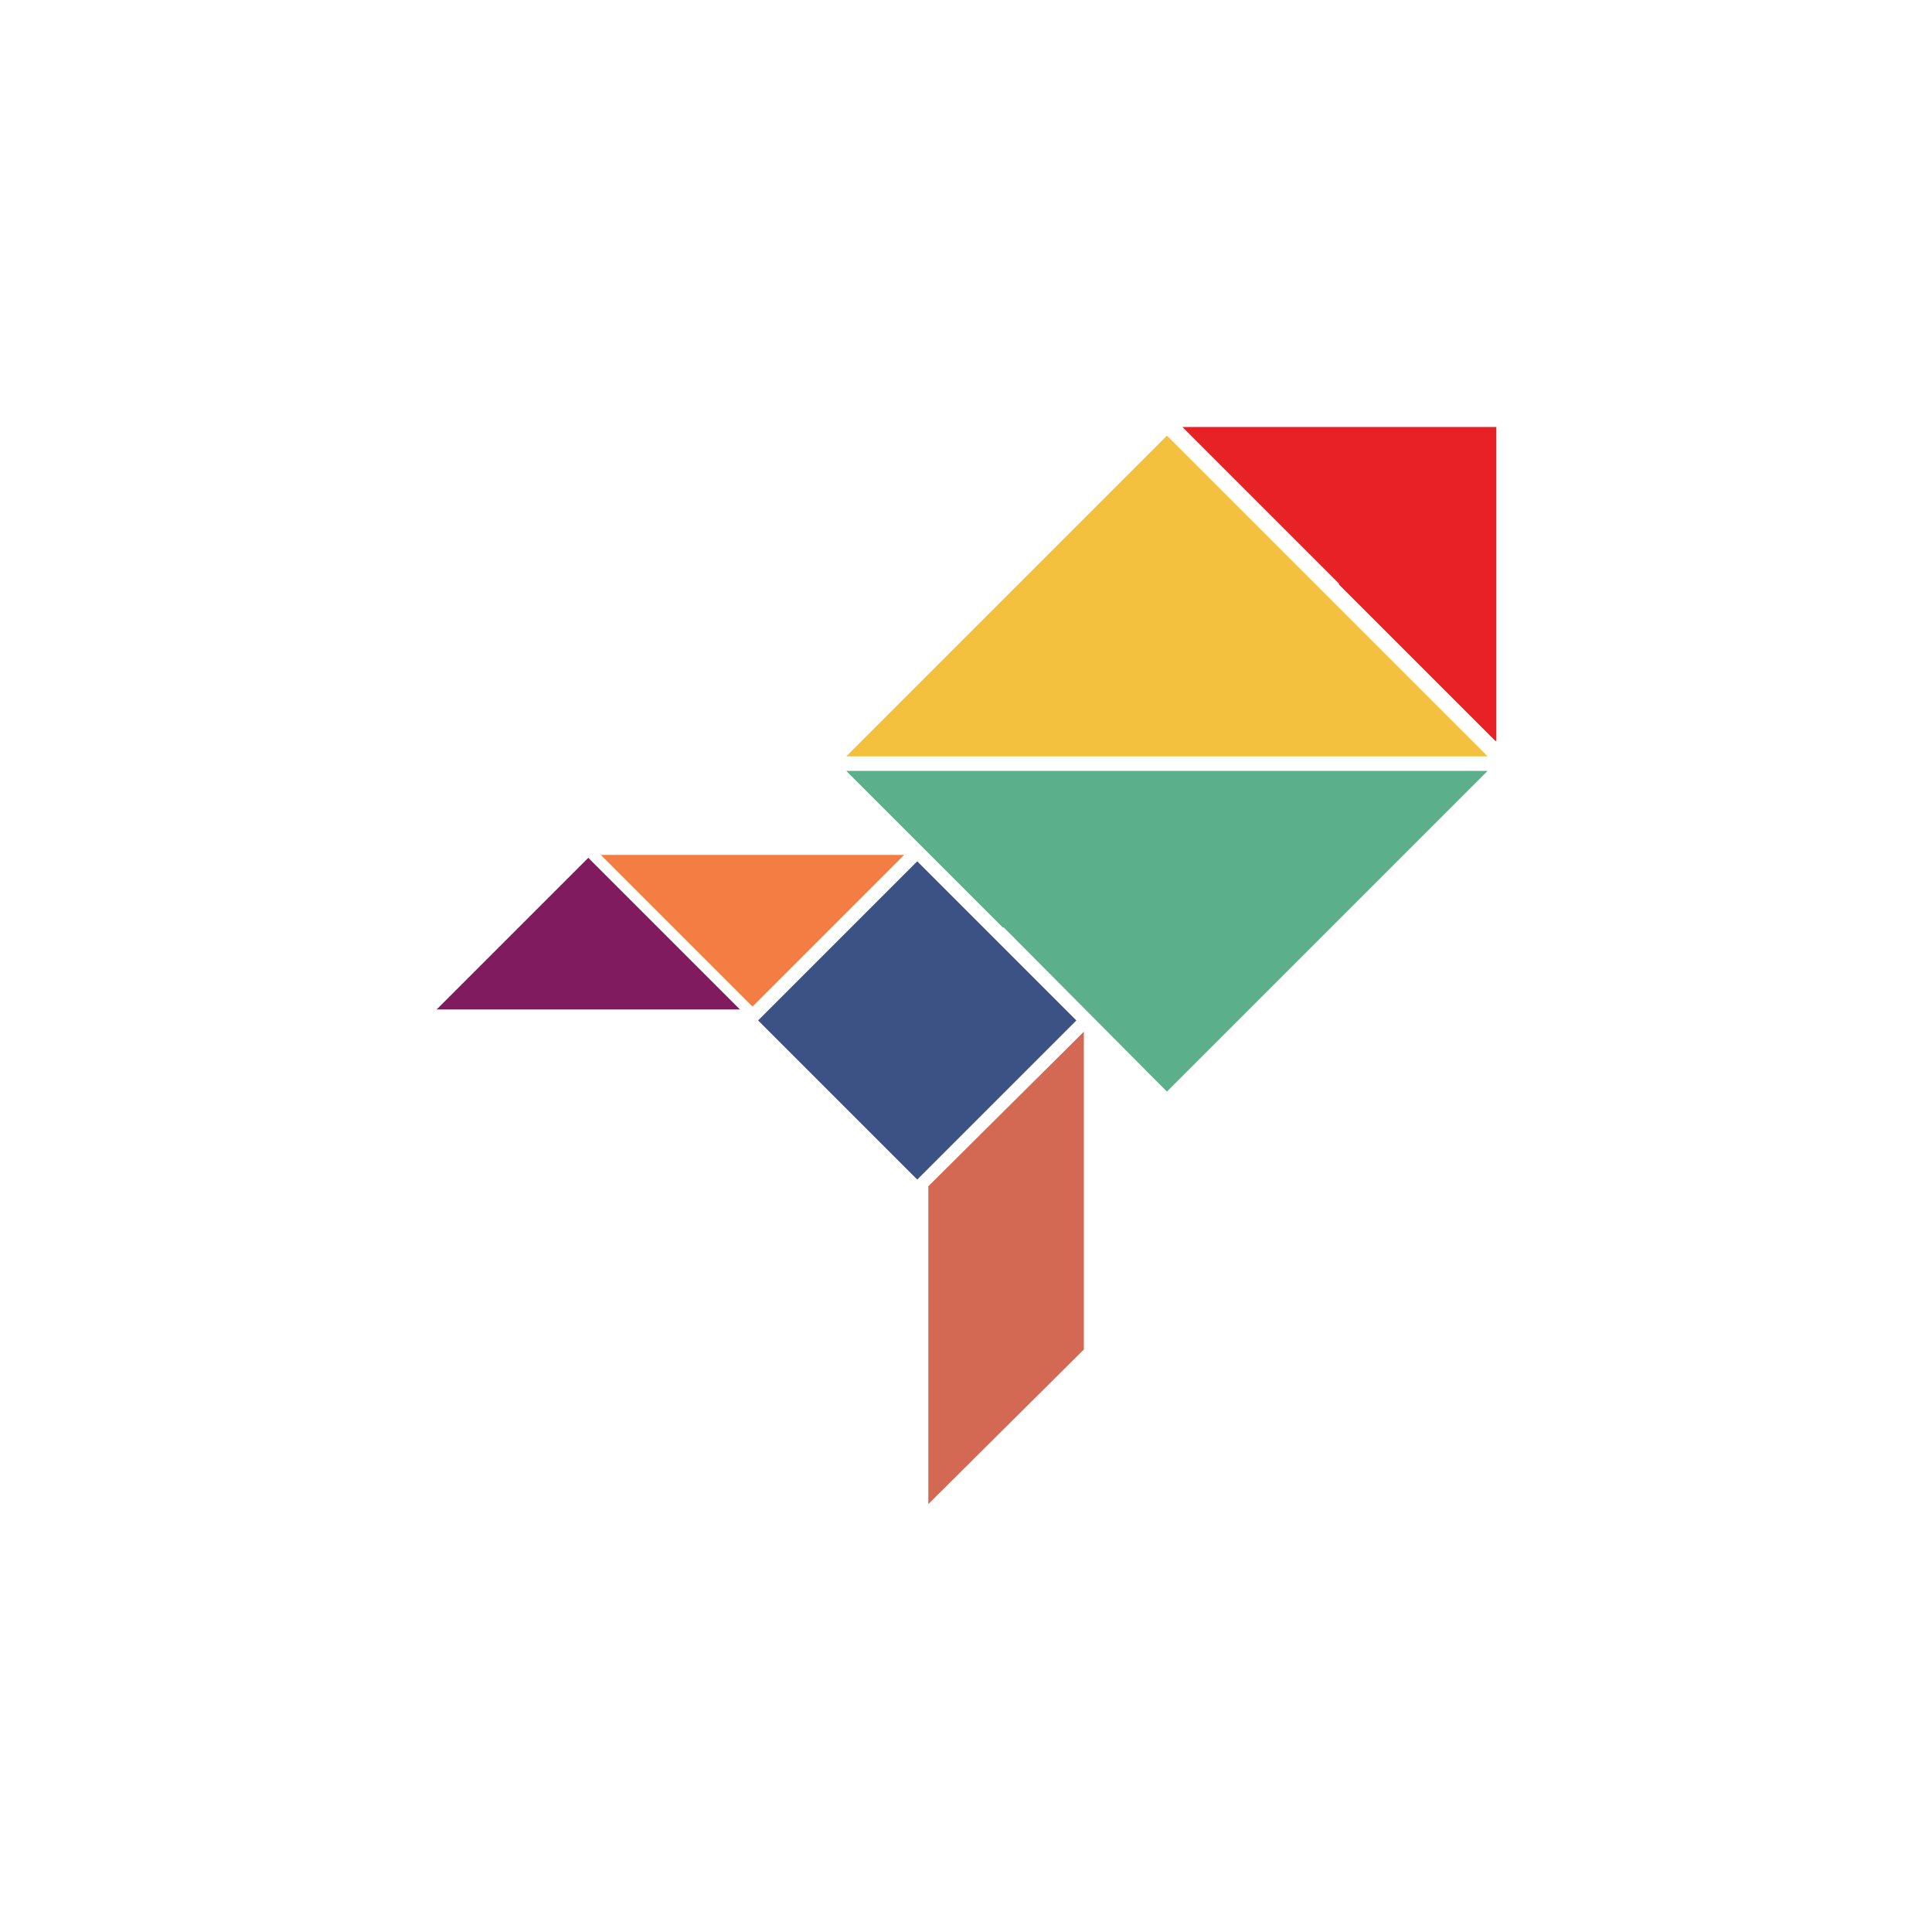
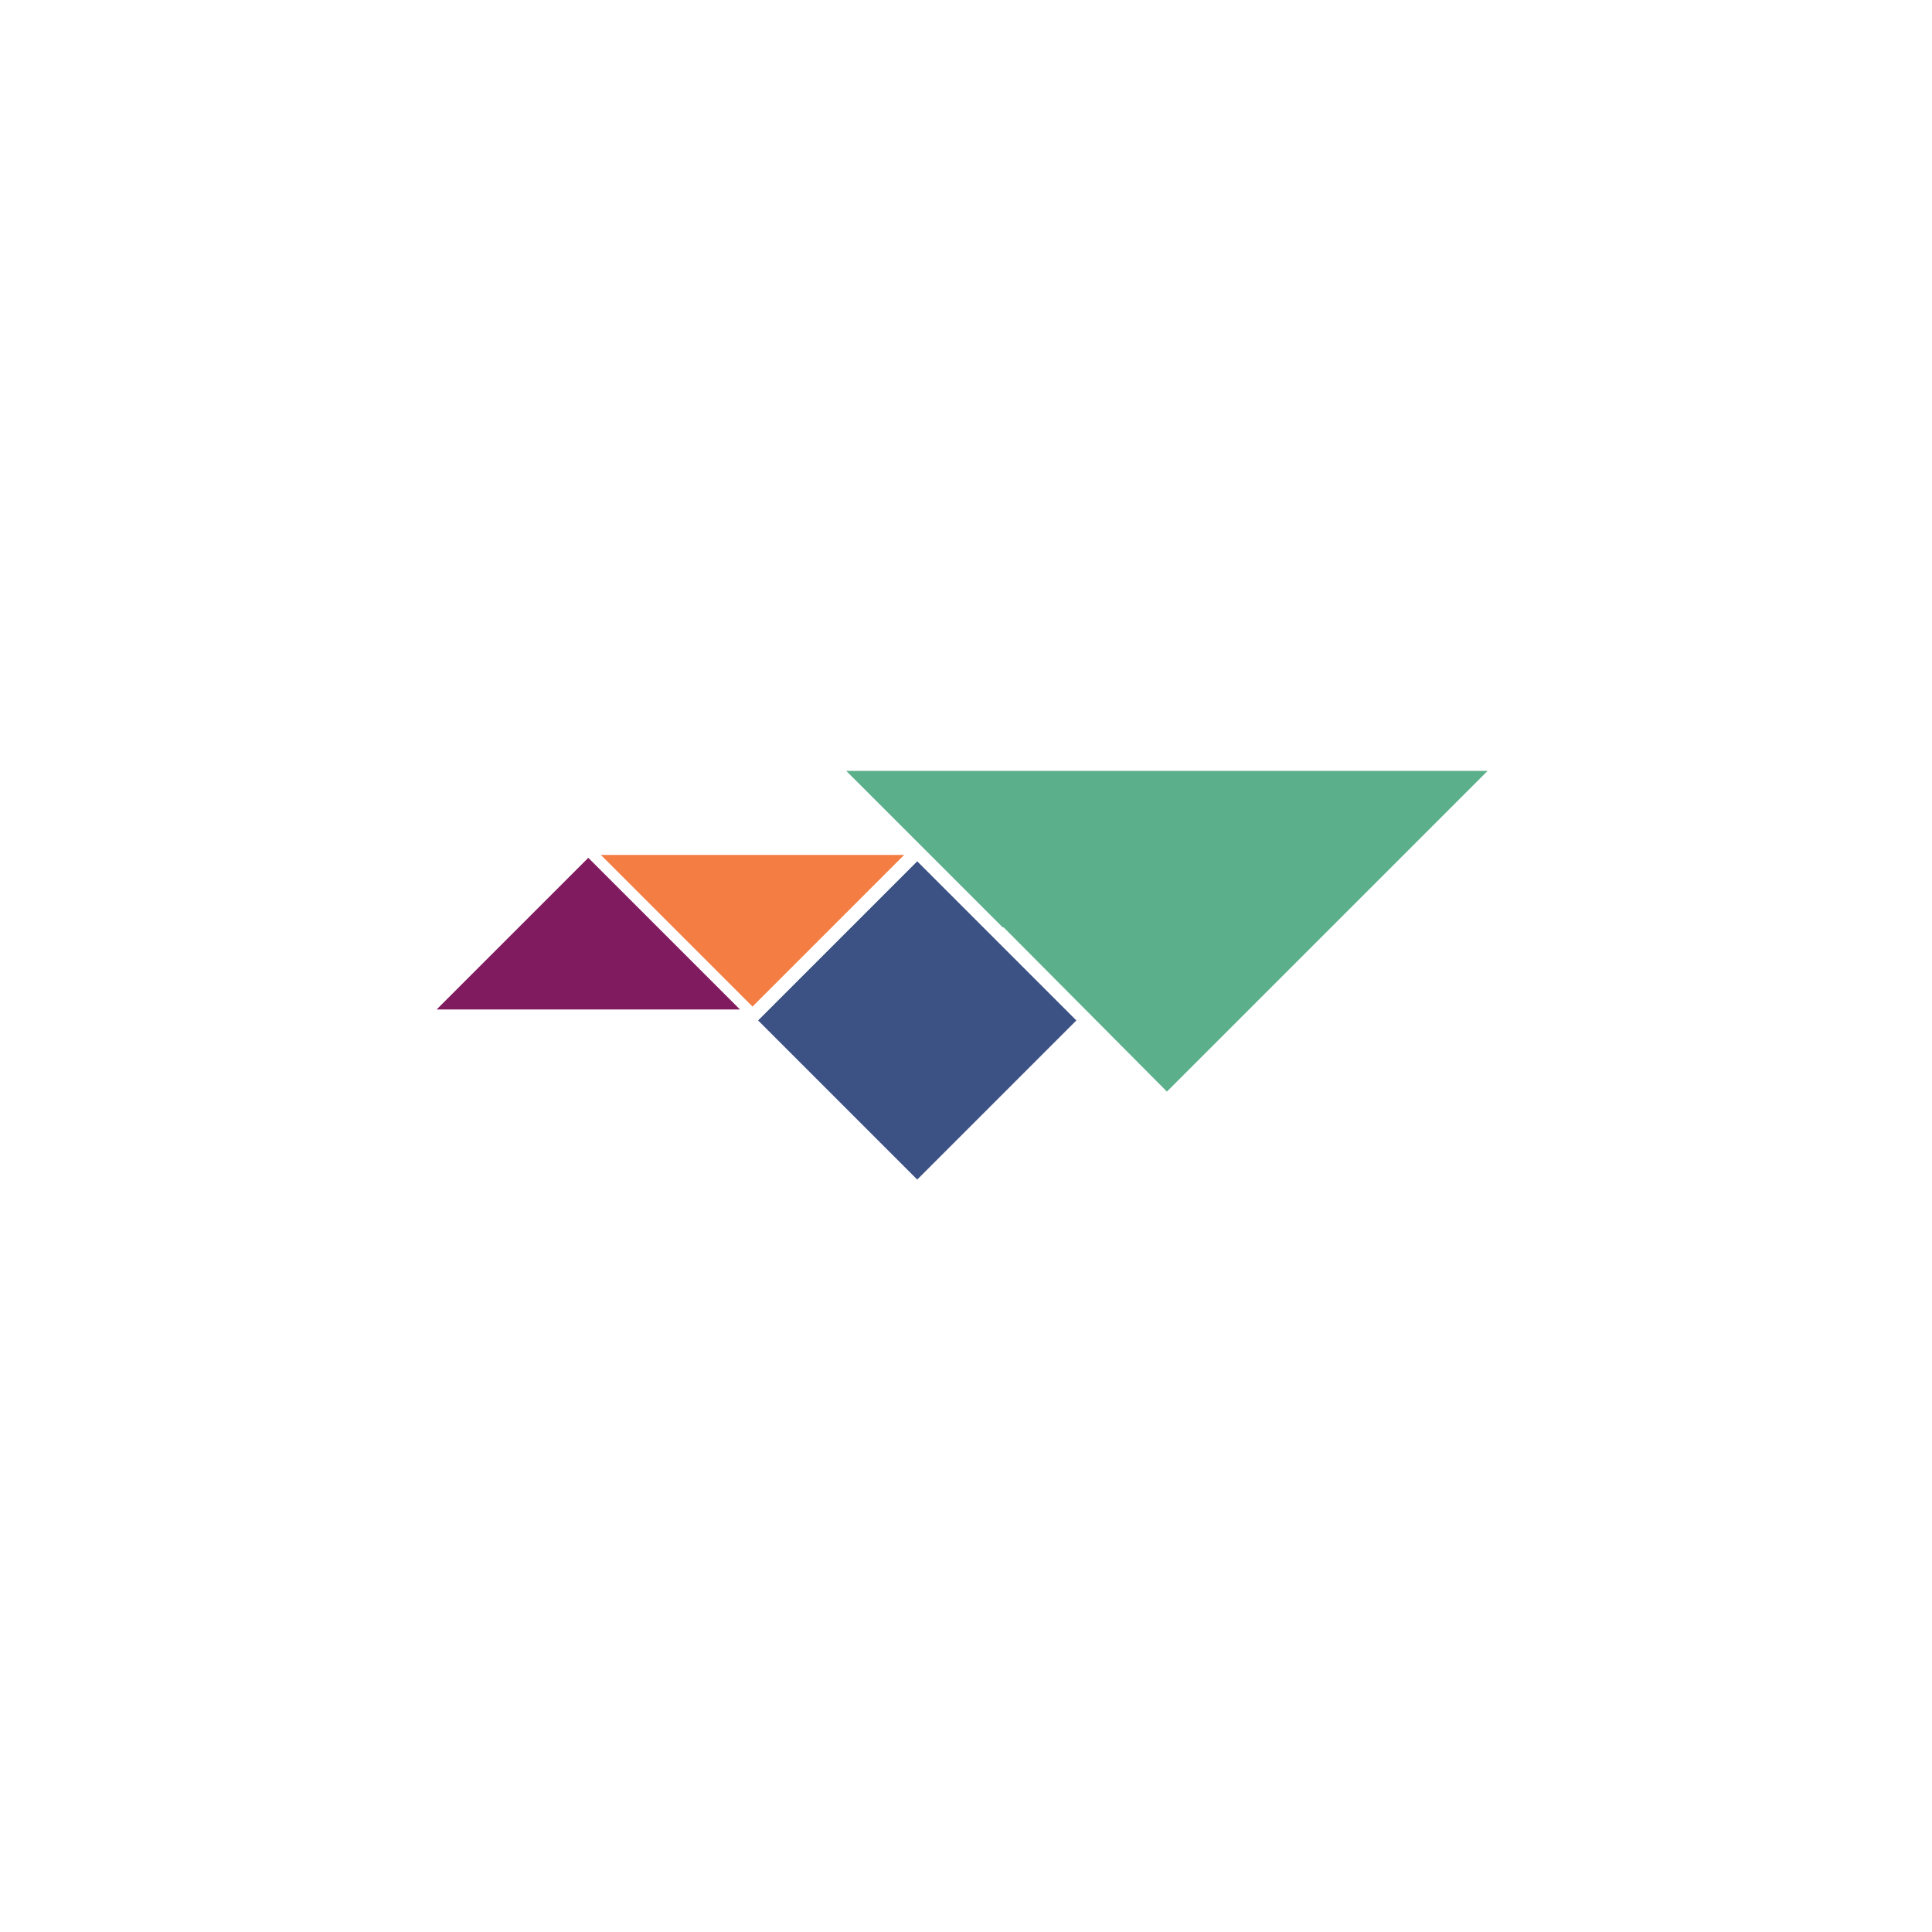
<svg xmlns="http://www.w3.org/2000/svg" version="1.1" id="Layer_1" x="0px" y="0px" viewBox="0 0 200 200" style="enable-background:new 0 0 200 200;" xml:space="preserve">
  <style type="text/css">
	.st0{fill:#E72125;}
	.st1{fill:#F47D44;}
	.st2{fill:#811B60;}
	.st3{fill:#D36853;}
	.st4{fill:#3C5285;}
	.st5{fill:#5BAF8B;}
	.st6{fill:#F4C13E;}
</style>
  <g>
-     <path class="st0" d="M154.8,76.7l-16.2-16.2c0,0,0,0,0,0c0,0,0,0,0,0c0,0,0,0,0-0.1l-16.2-16.2h32.5V76.7z" />
    <polygon class="st1" points="93.6,88.5 77.9,104.2 62.2,88.5  " />
    <polygon class="st2" points="60.9,88.8 76.6,104.5 45.2,104.5  " />
-     <polygon class="st3" points="112.2,139.7 96.1,155.7 96.1,122.8 112.2,106.8  " />
    <rect x="83.3" y="94" transform="matrix(0.707 -0.707 0.707 0.707 -46.872 98.07)" class="st4" width="23.3" height="23.3" />
    <polygon class="st5" points="87.6,79.8 154,79.8 120.8,113 103.9,96 103.8,96 103.8,96  " />
-     <polygon class="st6" points="154,78.3 87.6,78.3 120.8,45.1  " />
  </g>
</svg>